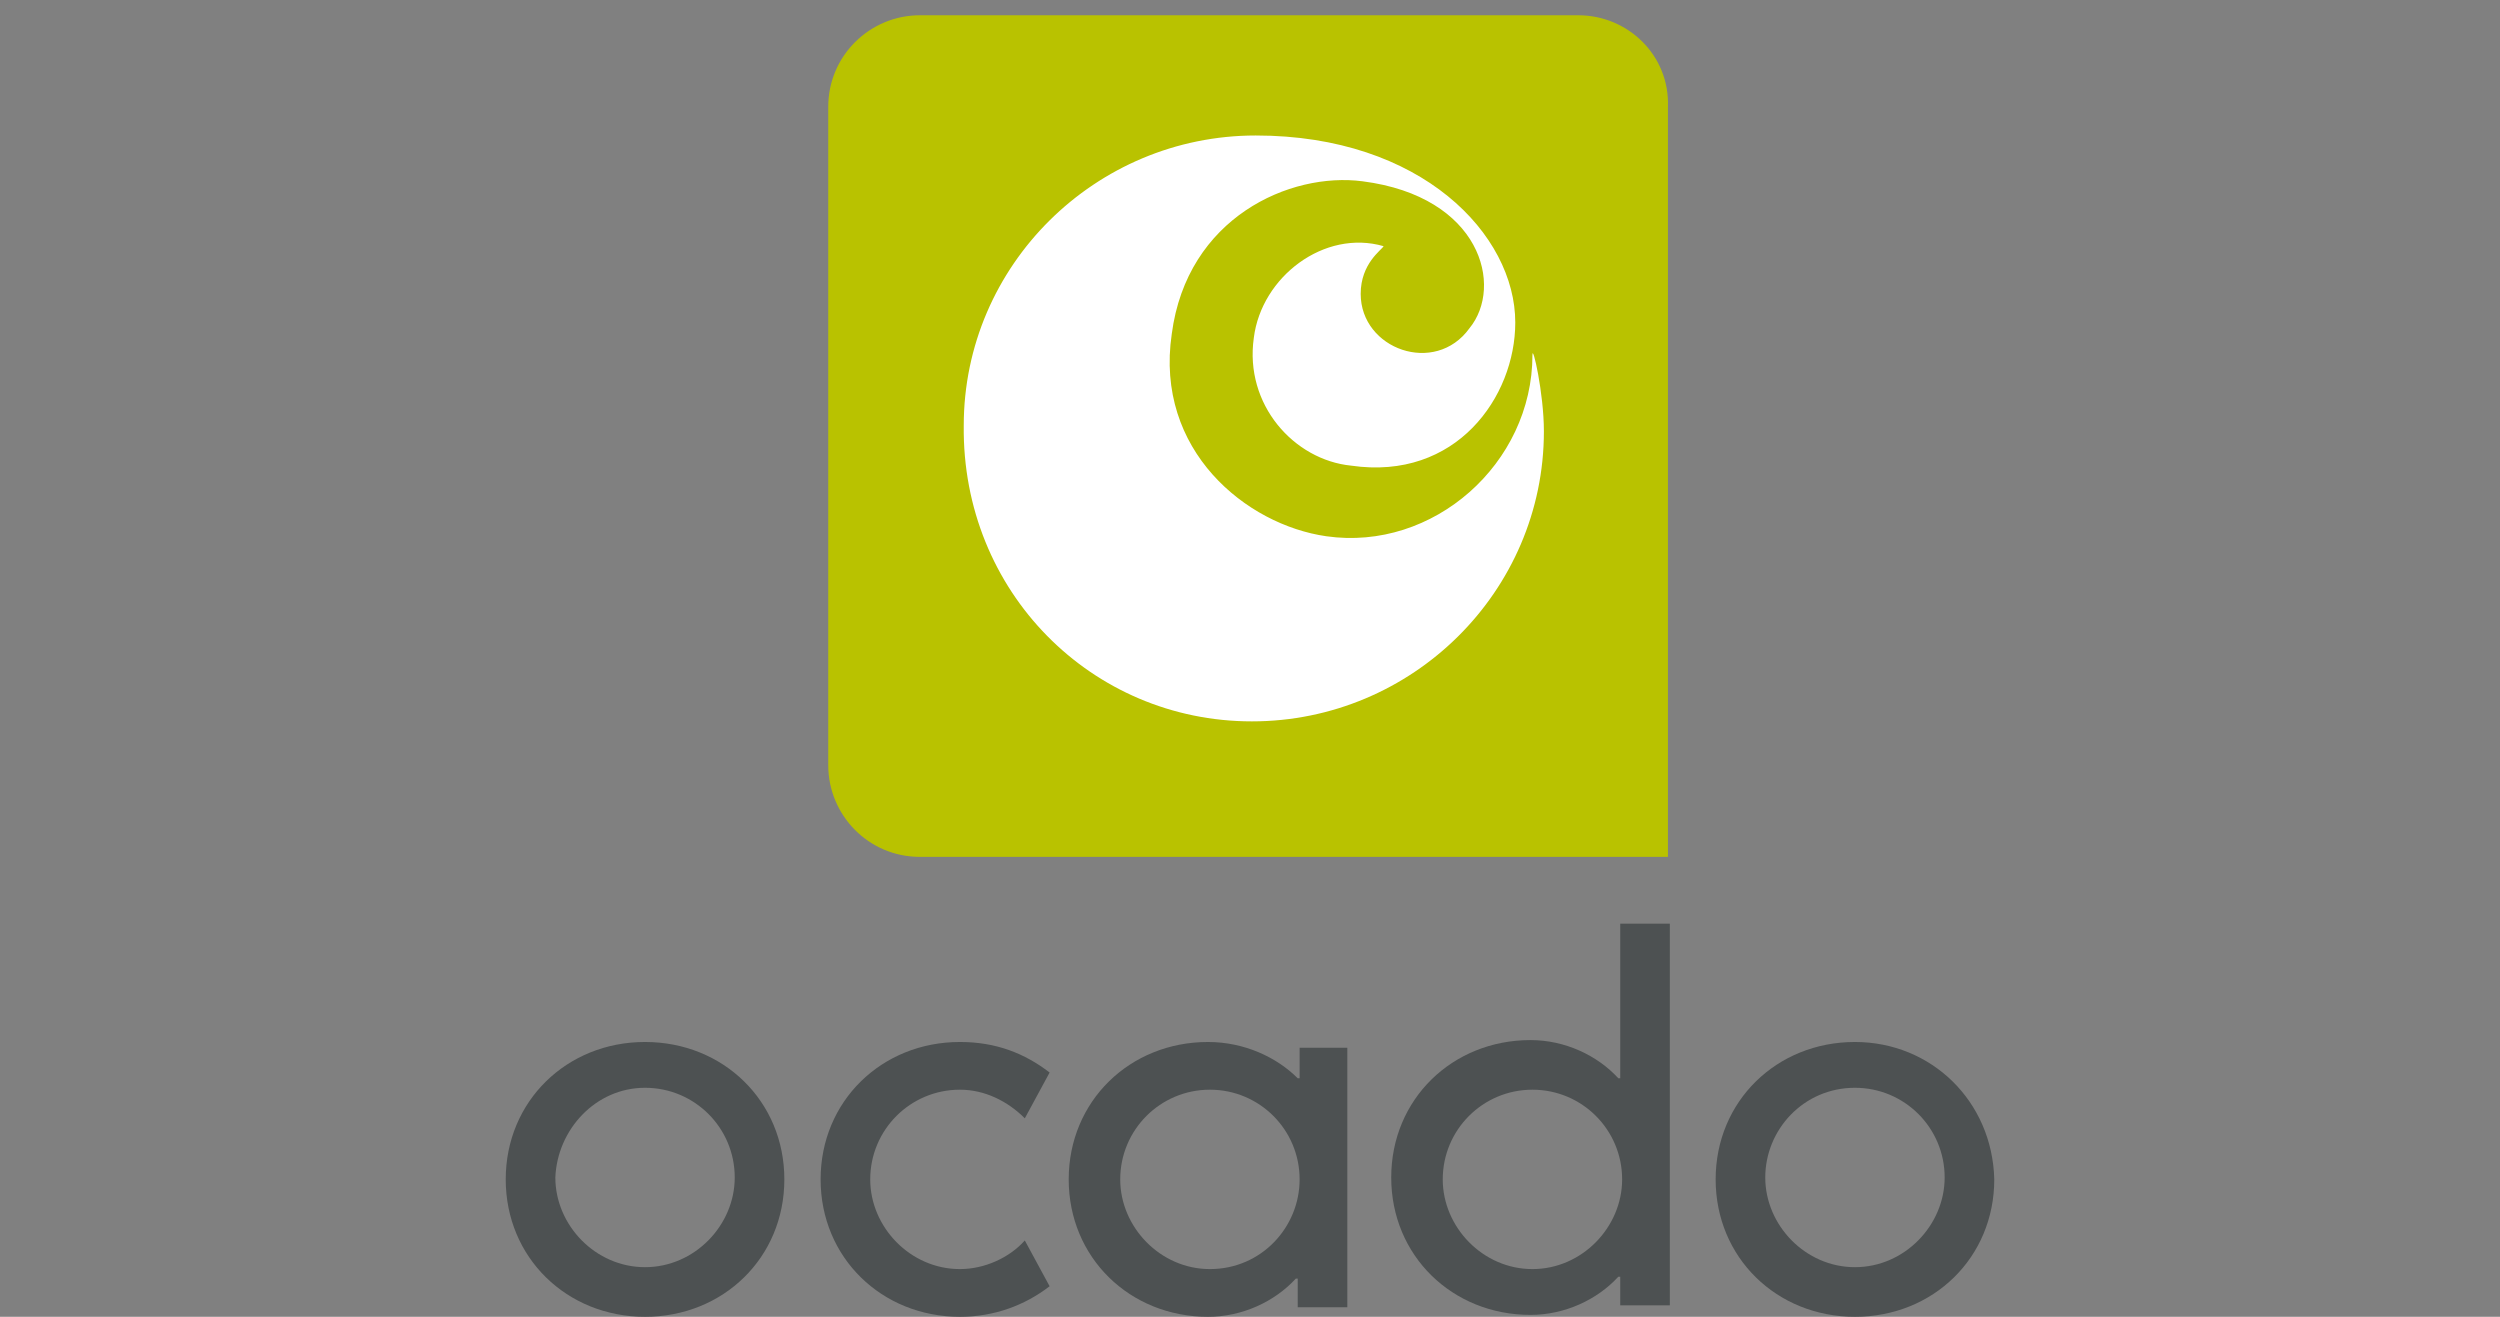
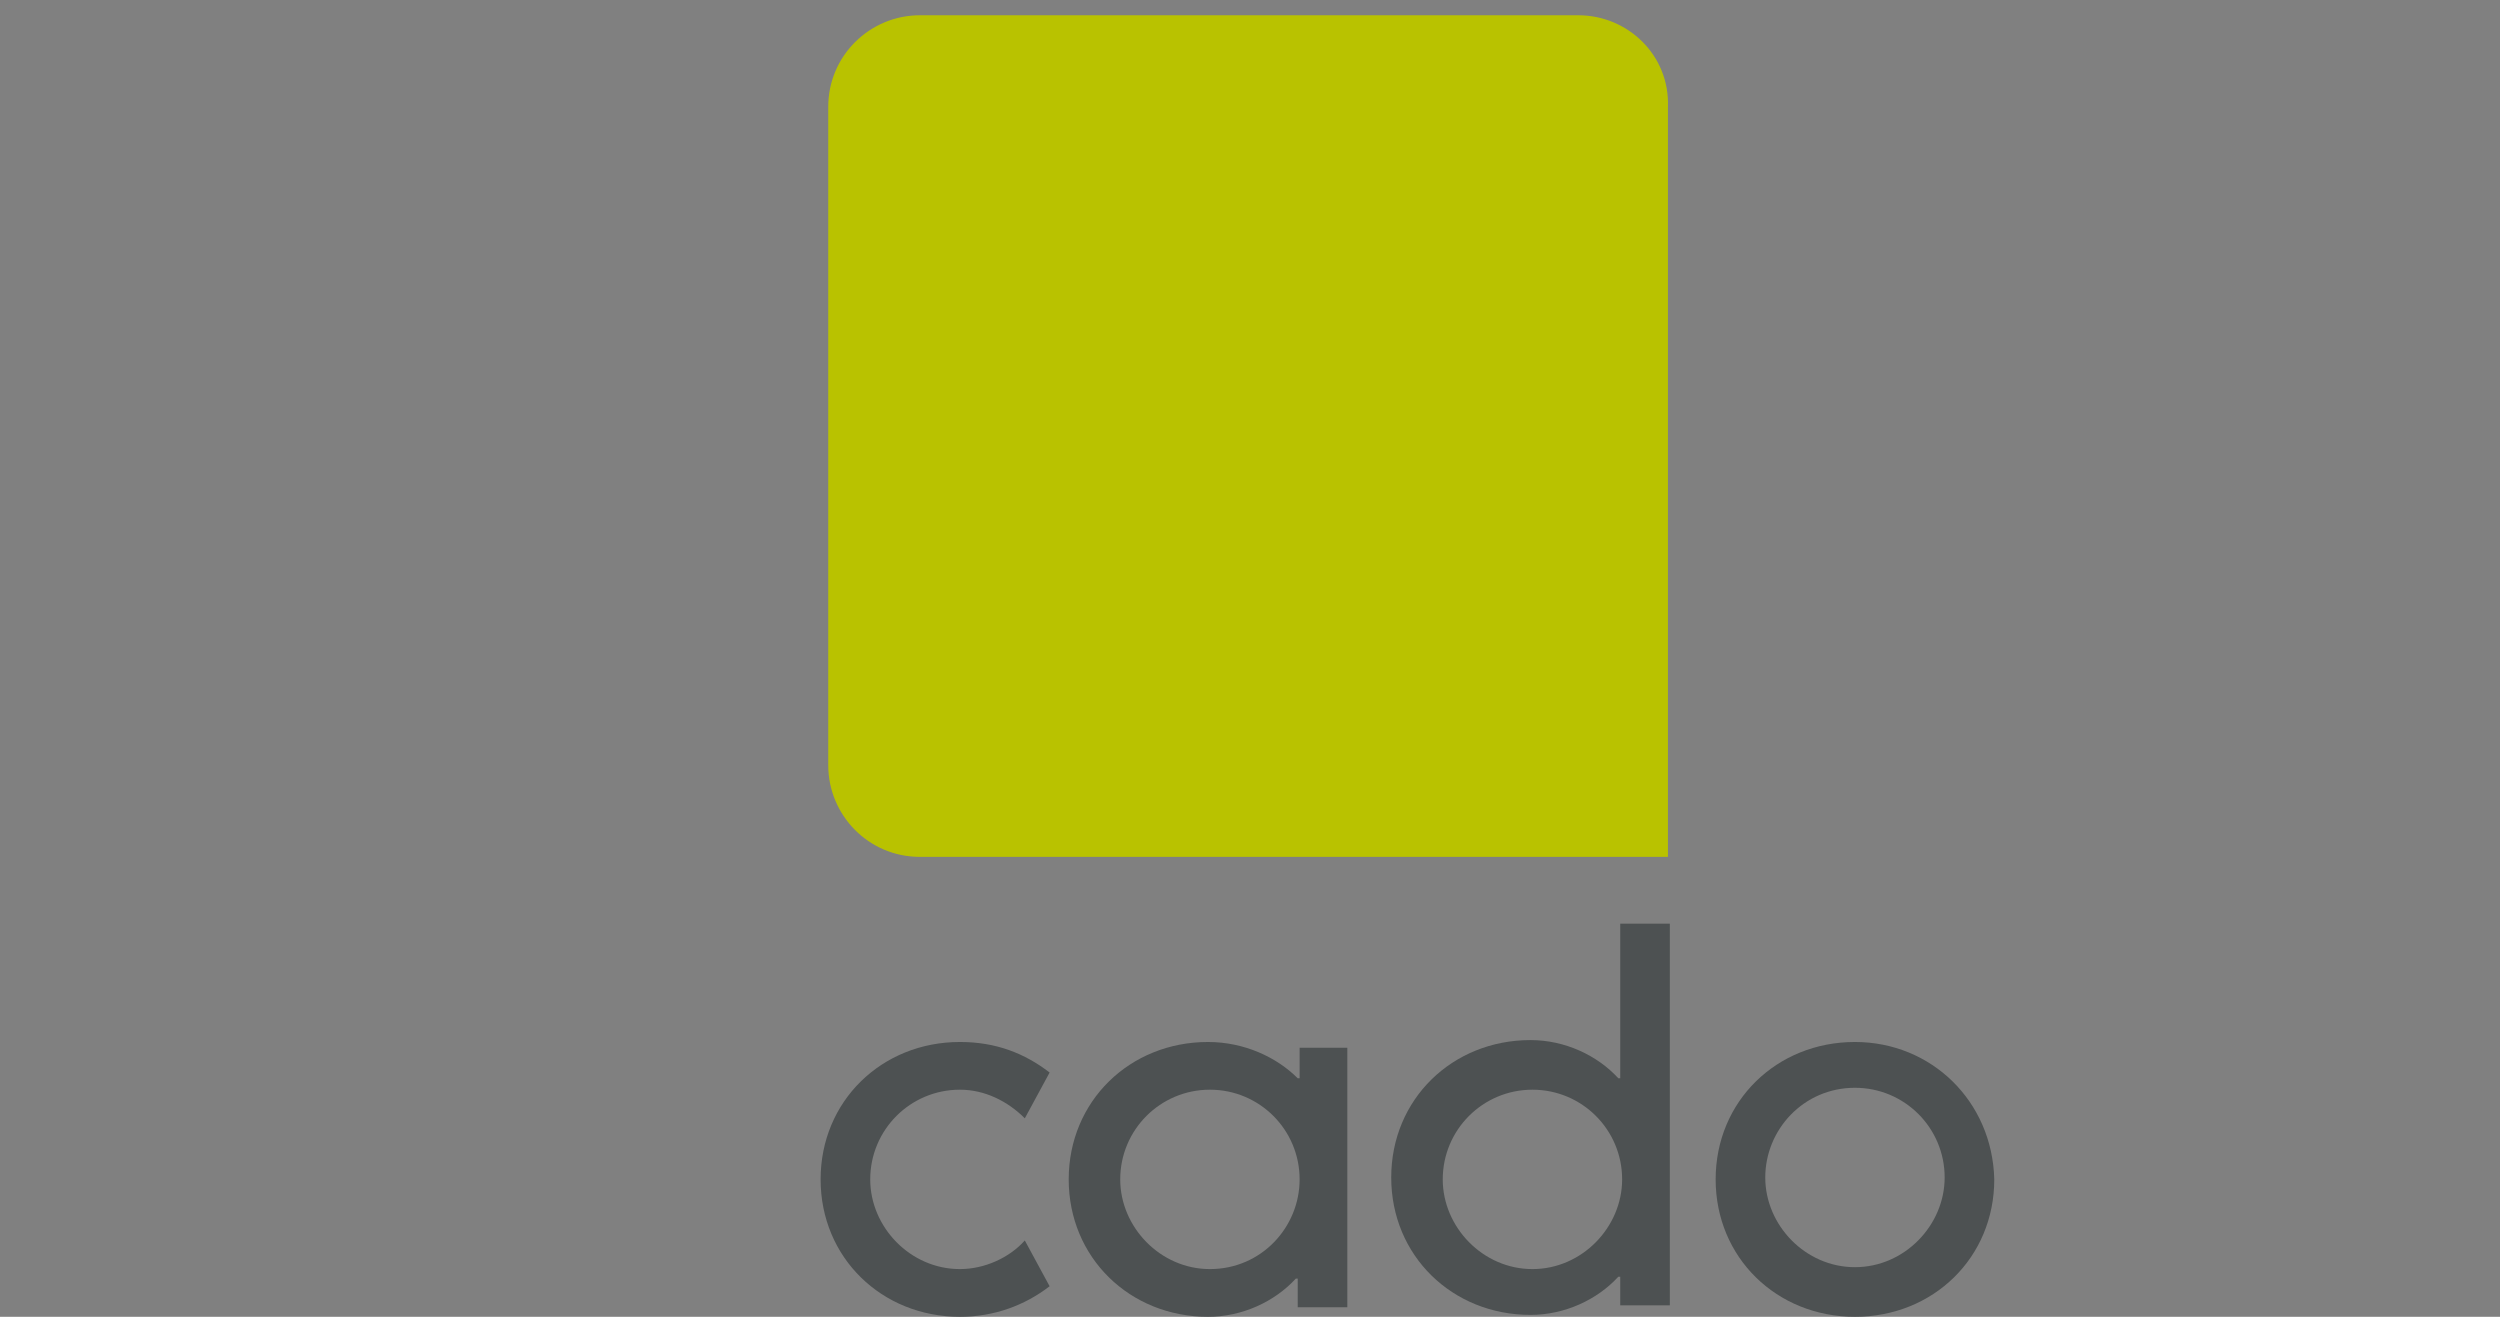
<svg xmlns="http://www.w3.org/2000/svg" version="1.1" id="Layer_1" x="0px" y="0px" viewBox="0 0 131 69" style="enable-background:new 0 0 131 69;" xml:space="preserve">
  <rect x="0" y="0" width="131" height="69" fill="#808080" stroke="none" />
  <style type="text/css">
	.st0{fill:#B9C200;}
	.st1{fill:#FFFFFF;}
	.st2{fill:#4D5152;}
</style>
  <g id="XMLID_1_">
    <path id="XMLID_3_" class="st0" d="M82.7,0.8H48.2c-2.6,0-4.8,2.1-4.8,4.8v34.5c0,2.6,2.1,4.8,4.8,4.8h39.2V5.6   C87.5,2.9,85.3,0.8,82.7,0.8" />
-     <path id="XMLID_4_" class="st1" d="M65.6,37.8c8.4,0,15.3-6.8,15.3-15.2c0-2-0.6-4.6-0.6-4c0,5.7-5.2,10.3-10.8,9.5   c-4.2-0.6-9-4.5-8.1-10.6c0.8-6.1,6.2-8.5,10-8c6.2,0.8,7.4,5.5,5.6,7.7c-1.8,2.5-5.7,1.1-5.7-1.8c0-1.6,1.1-2.3,1.2-2.5   c-3.1-0.9-6.4,1.6-6.8,4.8c-0.5,3.5,2.1,6.4,5.1,6.7c5.5,0.8,8.6-3.6,8.6-7.5c0-4.6-4.9-9.8-13.6-9.8c-8.4,0-15.3,6.8-15.3,15.2   C50.4,31,57.2,37.8,65.6,37.8" />
    <path id="XMLID_7_" class="st2" d="M97.2,54.6c-4.1,0-7.3,3.1-7.3,7.2c0,4.1,3.2,7.2,7.3,7.2c4.1,0,7.3-3.1,7.3-7.2   C104.4,57.7,101.2,54.6,97.2,54.6 M97.2,57c2.6,0,4.7,2.1,4.7,4.7c0,2.5-2.1,4.7-4.7,4.7c-2.6,0-4.7-2.2-4.7-4.7   C92.5,59.2,94.5,57,97.2,57" />
    <path id="XMLID_10_" class="st2" d="M63.4,66.5c-2.6,0-4.7-2.2-4.7-4.7c0-2.6,2.1-4.7,4.7-4.7c2.6,0,4.7,2.1,4.7,4.7   C68.1,64.3,66.1,66.5,63.4,66.5 M68.1,54.9v1.6H68c-1.1-1.1-2.8-1.9-4.7-1.9c-4.1,0-7.3,3.1-7.3,7.2c0,4.1,3.2,7.2,7.3,7.2   c1.8,0,3.5-0.8,4.6-2H68v1.5h2.6V54.9H68.1z" />
    <path id="XMLID_13_" class="st2" d="M80.3,66.5c-2.6,0-4.7-2.2-4.7-4.7c0-2.6,2.1-4.7,4.7-4.7c2.6,0,4.7,2.1,4.7,4.7   C85,64.3,82.9,66.5,80.3,66.5 M84.9,48.4v8.1h-0.1c-1.1-1.2-2.8-2-4.6-2c-4.1,0-7.3,3.1-7.3,7.2c0,4.1,3.2,7.2,7.3,7.2   c1.8,0,3.5-0.8,4.6-2h0.1v1.5h2.6v-20H84.9z" />
    <path id="XMLID_14_" class="st2" d="M53.7,65c-0.8,0.9-2.1,1.5-3.4,1.5c-2.6,0-4.7-2.2-4.7-4.7c0-2.6,2.1-4.7,4.7-4.7   c1.3,0,2.5,0.6,3.4,1.5l1.3-2.4c-1.3-1-2.8-1.6-4.7-1.6c-4.1,0-7.3,3.1-7.3,7.2c0,4.1,3.2,7.2,7.3,7.2c1.8,0,3.4-0.6,4.7-1.6   L53.7,65z" />
-     <path id="XMLID_17_" class="st2" d="M33.8,54.6c-4.1,0-7.3,3.1-7.3,7.2c0,4.1,3.2,7.2,7.3,7.2c4.1,0,7.3-3.1,7.3-7.2   C41.1,57.7,37.9,54.6,33.8,54.6 M33.8,57c2.6,0,4.7,2.1,4.7,4.7c0,2.5-2.1,4.7-4.7,4.7c-2.6,0-4.7-2.2-4.7-4.7   C29.2,59.2,31.2,57,33.8,57" />
  </g>
</svg>